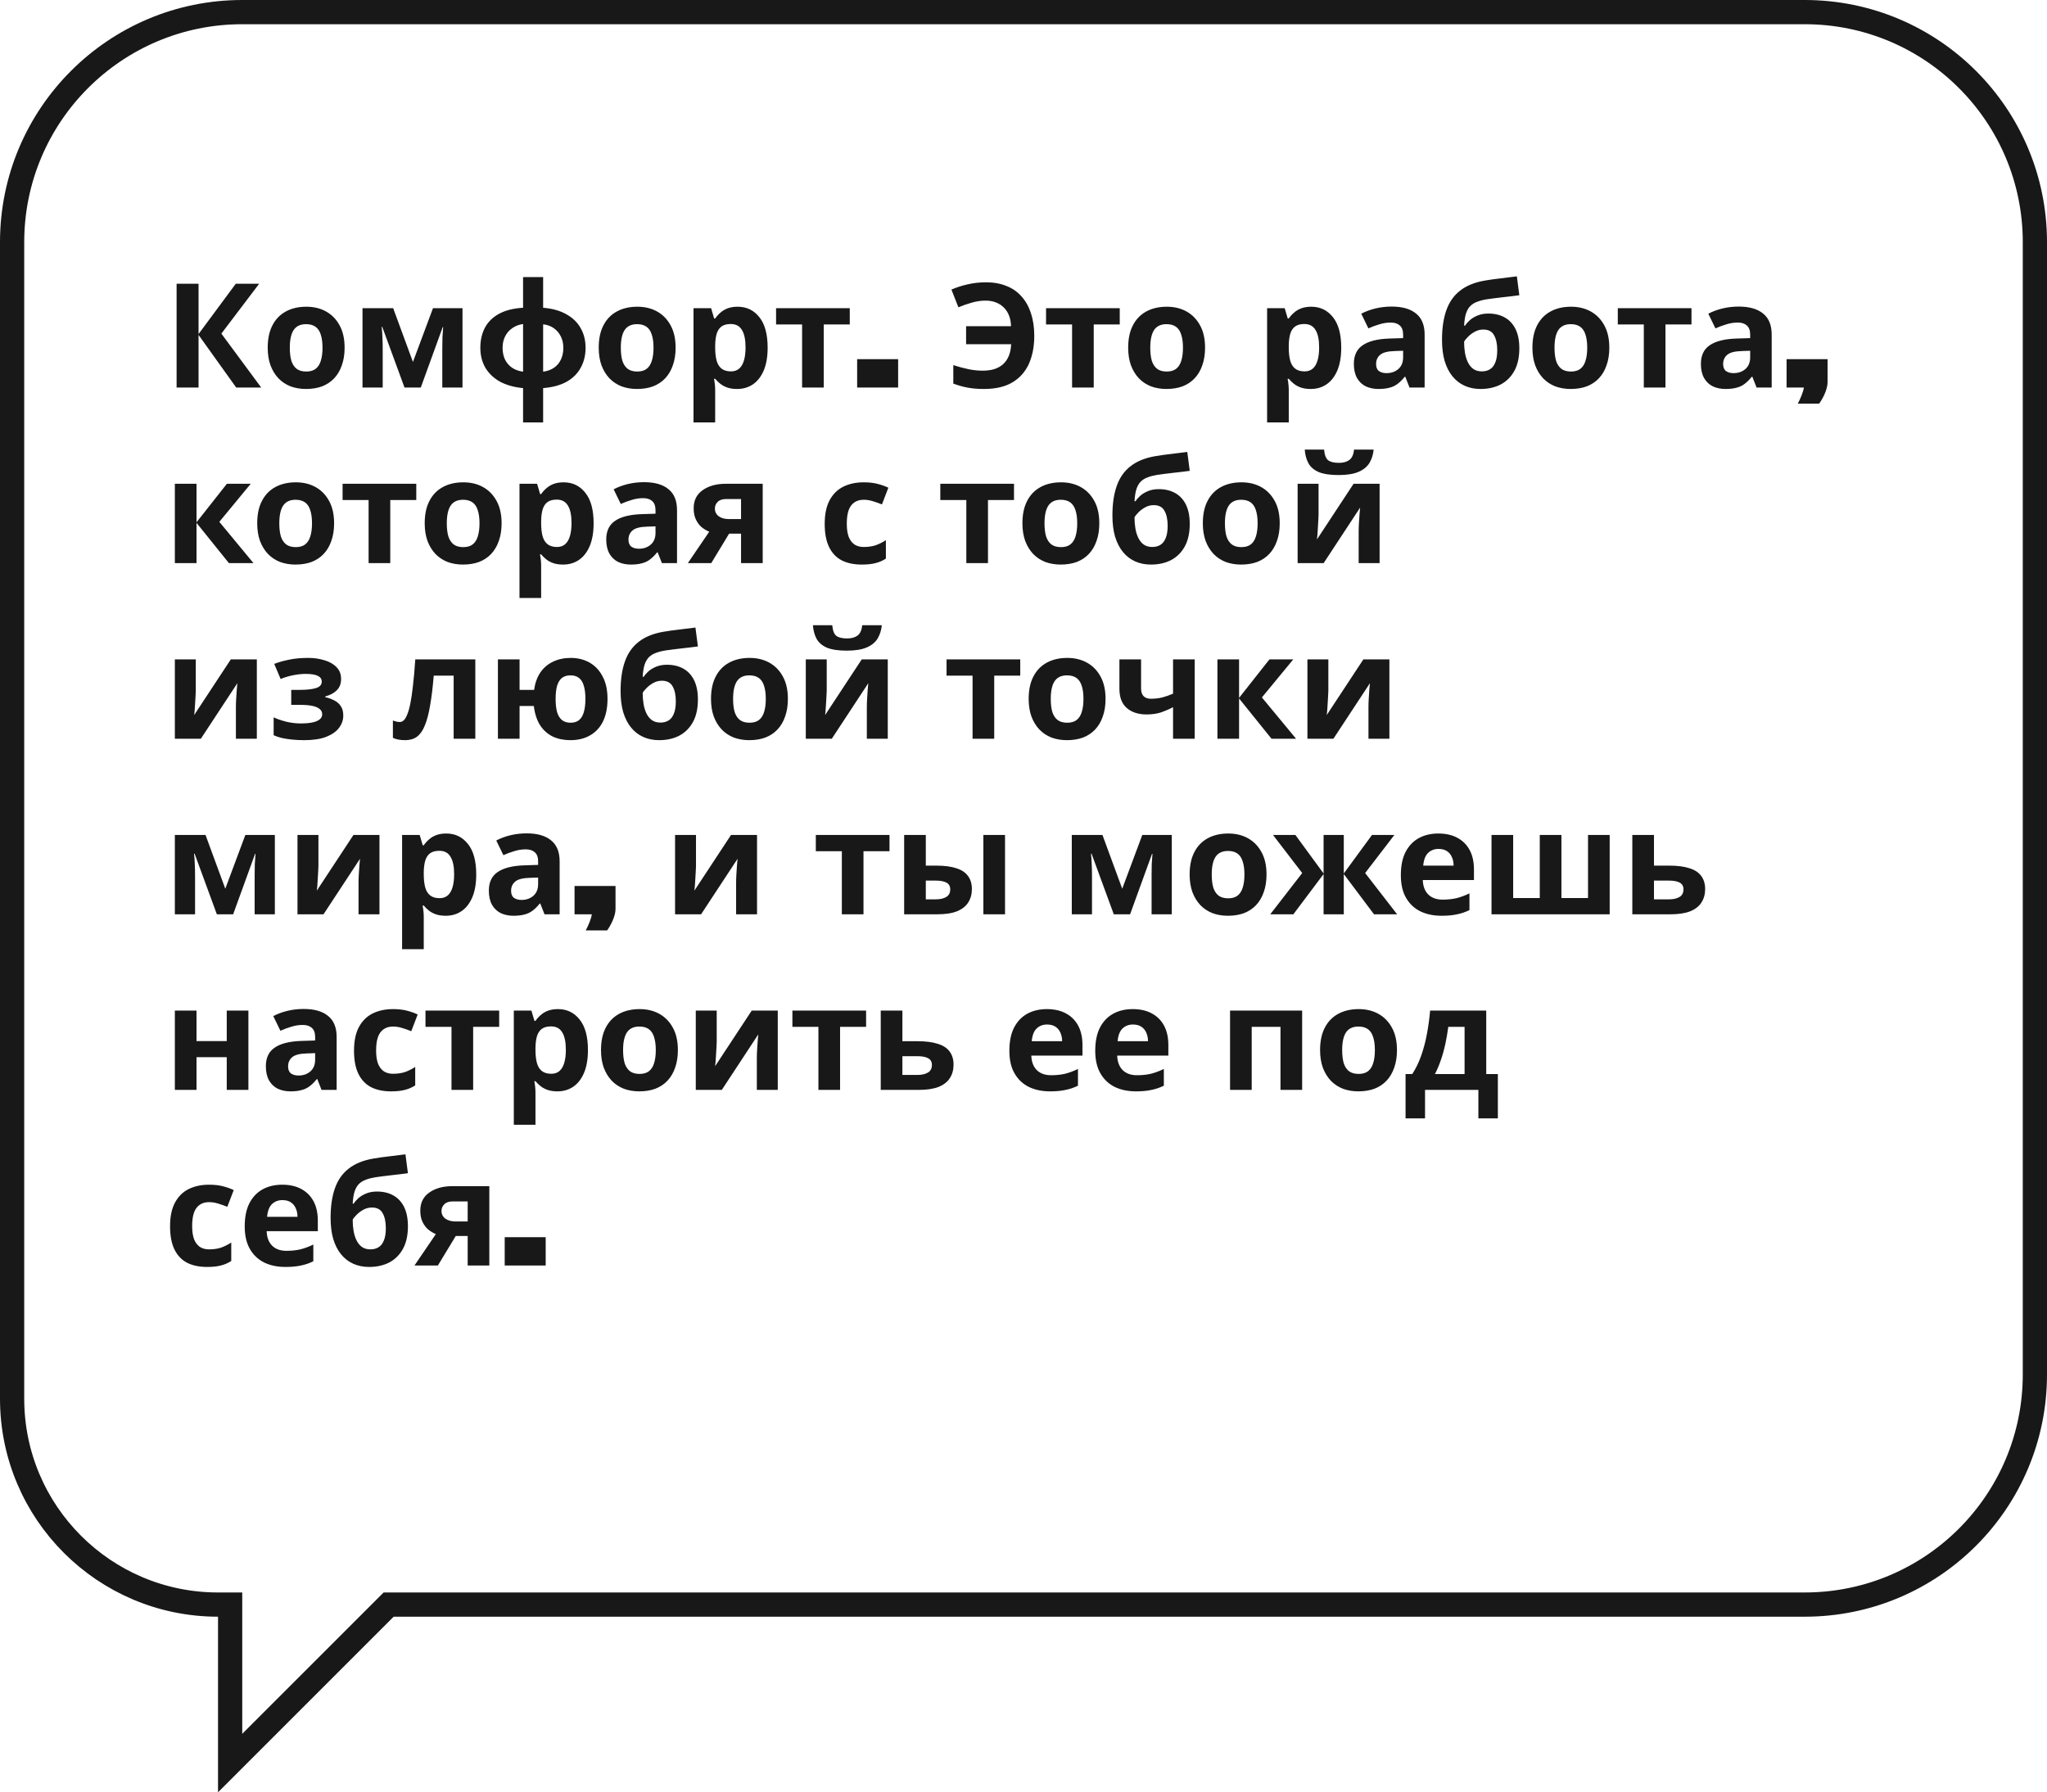
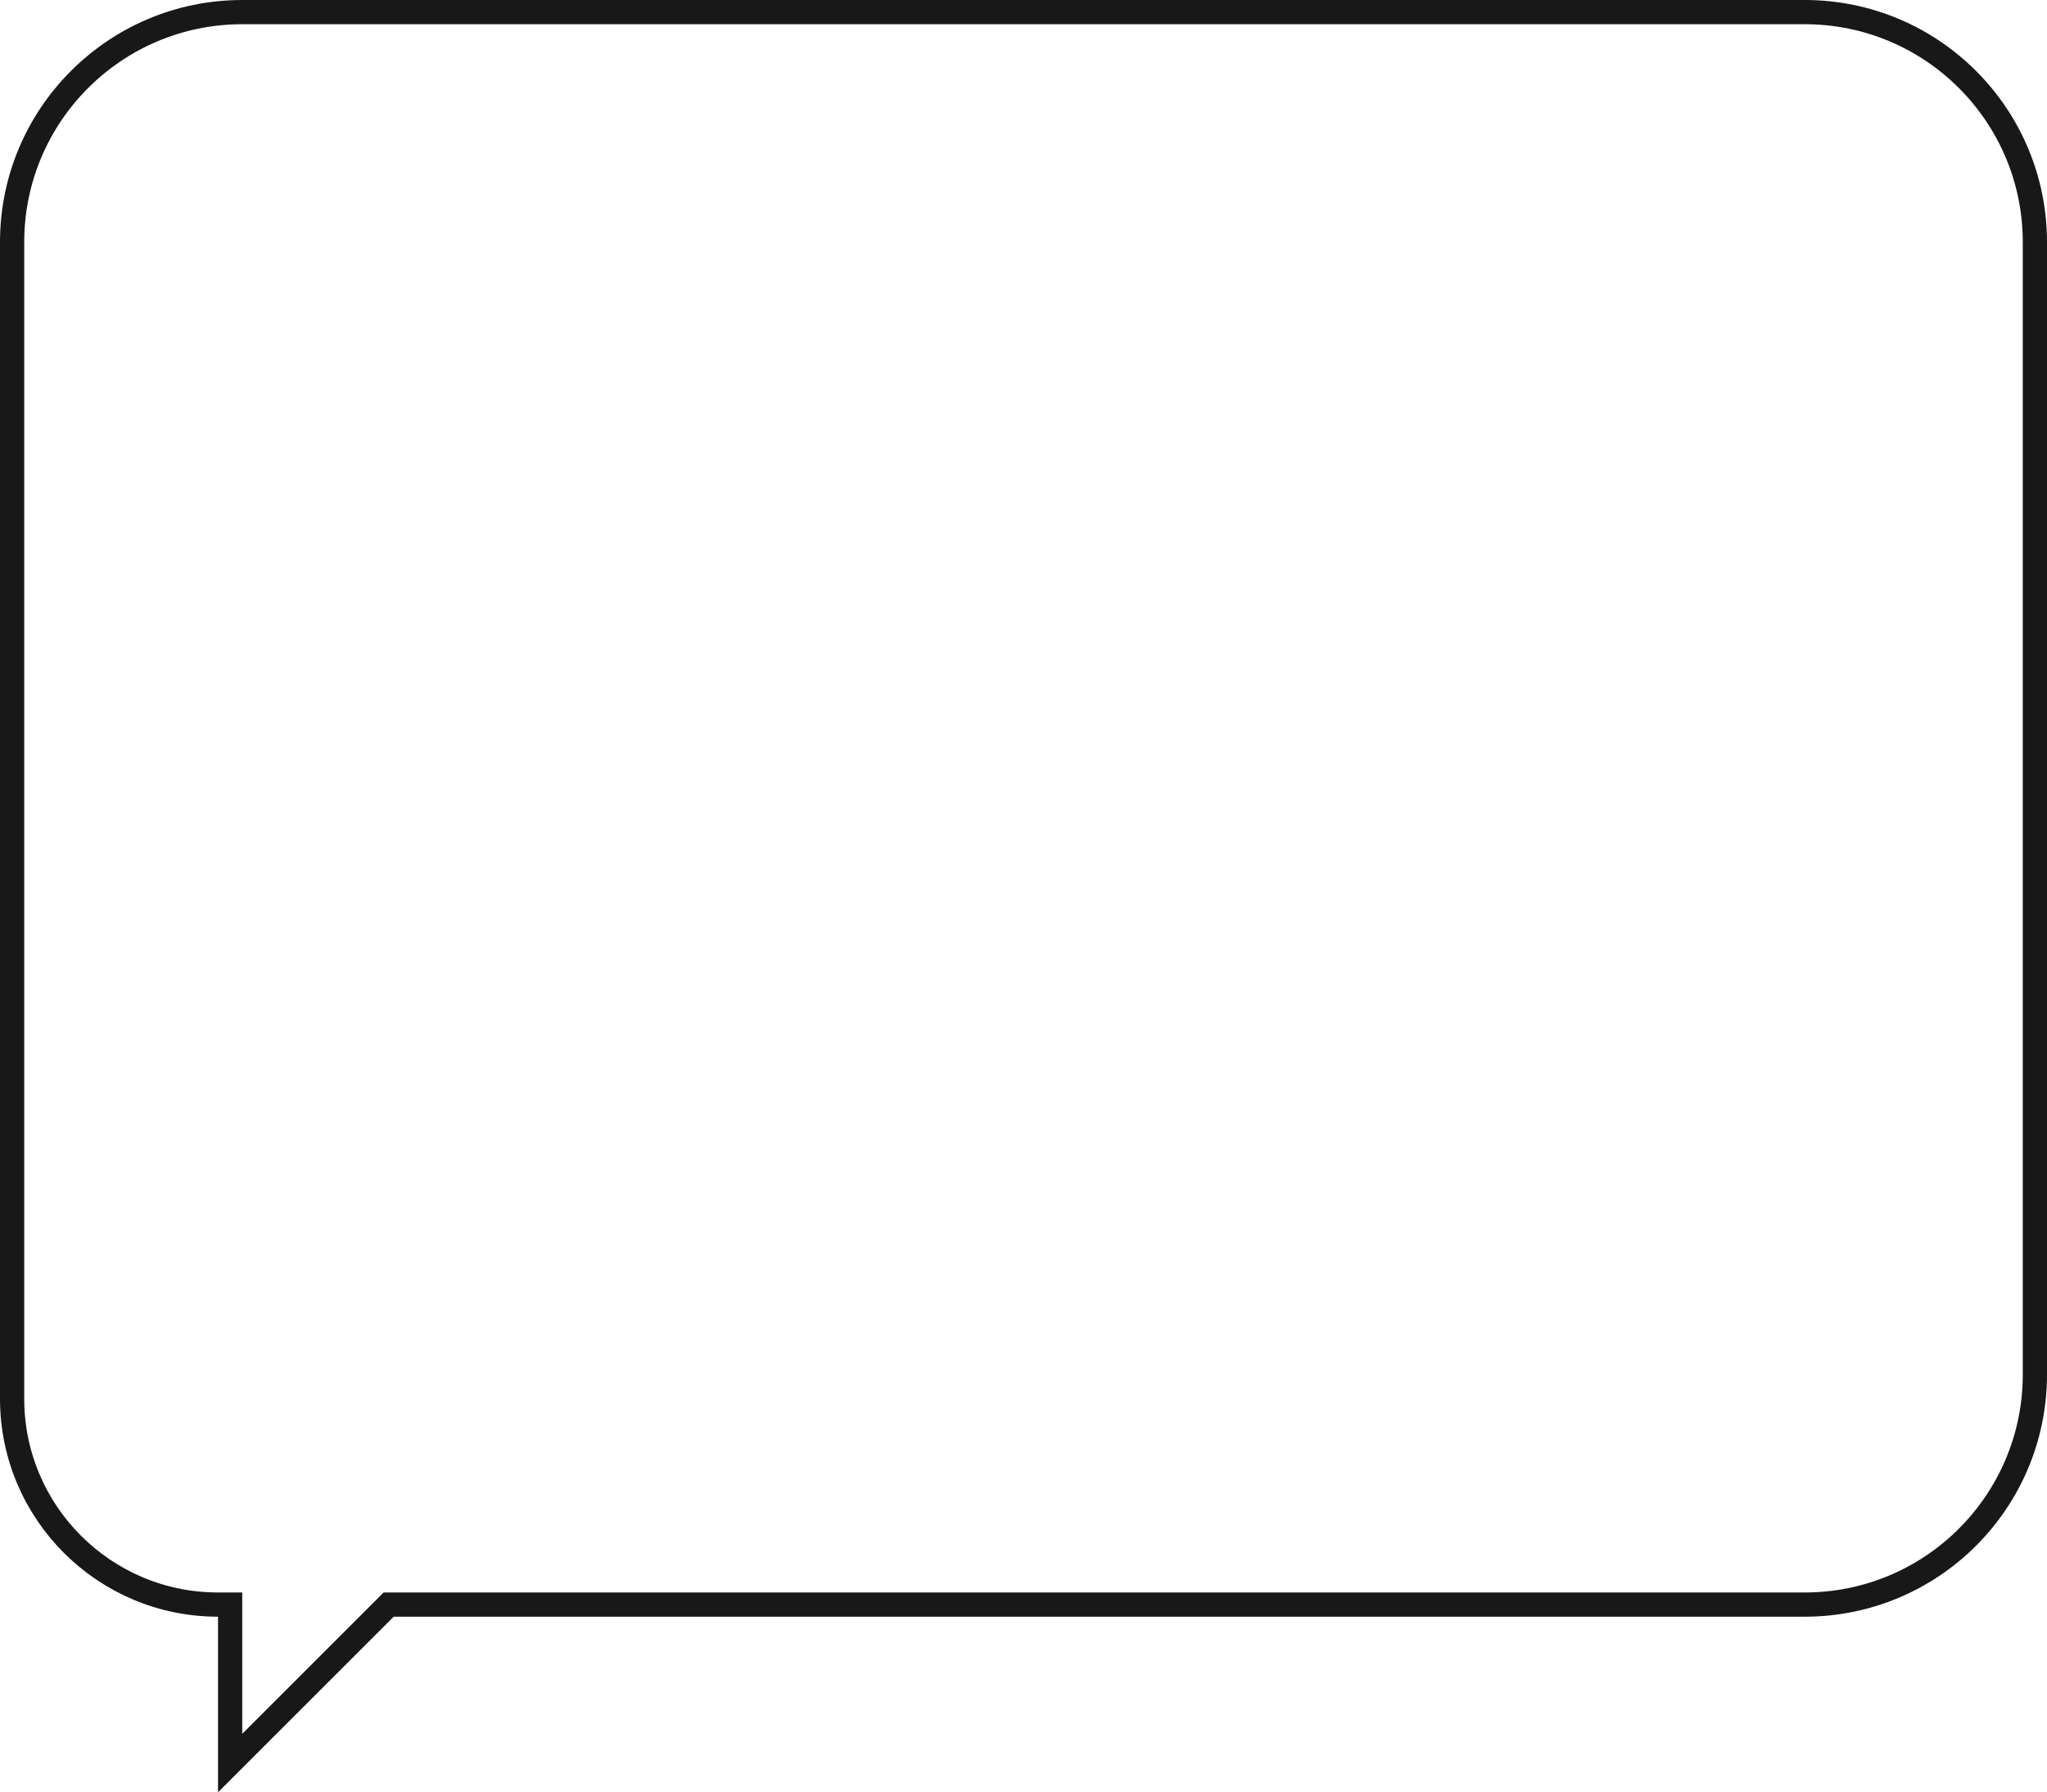
<svg xmlns="http://www.w3.org/2000/svg" width="338" height="296" viewBox="0 0 338 296" fill="none">
-   <path d="M38 267V265H36C17.222 265 2 249.778 2 231V40C2 19.013 19.013 2 40 2H298C318.987 2 336 19.013 336 40V227C336 247.987 318.987 265 298 265H65H64.172L63.586 265.586L38 291.172V267Z" stroke="#181818" stroke-width="4" />
-   <path d="M43.128 64H39L32.784 55.312V64H29.16V46.864H32.784V55.168L38.928 46.864H42.792L36.552 55.096L43.128 64ZM56.901 57.424C56.901 58.512 56.749 59.48 56.445 60.328C56.157 61.176 55.733 61.896 55.173 62.488C54.629 63.064 53.965 63.504 53.181 63.808C52.397 64.096 51.509 64.24 50.517 64.24C49.605 64.24 48.757 64.096 47.973 63.808C47.205 63.504 46.541 63.064 45.981 62.488C45.421 61.896 44.981 61.176 44.661 60.328C44.357 59.48 44.205 58.512 44.205 57.424C44.205 55.968 44.461 54.744 44.973 53.752C45.485 52.744 46.221 51.976 47.181 51.448C48.141 50.92 49.277 50.656 50.589 50.656C51.821 50.656 52.909 50.92 53.853 51.448C54.797 51.976 55.541 52.744 56.085 53.752C56.629 54.744 56.901 55.968 56.901 57.424ZM47.853 57.424C47.853 58.288 47.941 59.016 48.117 59.608C48.309 60.184 48.605 60.624 49.005 60.928C49.405 61.216 49.925 61.36 50.565 61.36C51.205 61.36 51.717 61.216 52.101 60.928C52.501 60.624 52.789 60.184 52.965 59.608C53.157 59.016 53.253 58.288 53.253 57.424C53.253 56.56 53.157 55.84 52.965 55.264C52.789 54.688 52.501 54.256 52.101 53.968C51.701 53.68 51.181 53.536 50.541 53.536C49.597 53.536 48.909 53.864 48.477 54.52C48.061 55.16 47.853 56.128 47.853 57.424ZM76.368 50.896V64H73.032V57.568C73.032 56.928 73.04 56.304 73.056 55.696C73.088 55.088 73.128 54.528 73.176 54.016H73.104L69.48 64H66.792L63.12 53.992H63.024C63.088 54.52 63.128 55.088 63.144 55.696C63.176 56.288 63.192 56.944 63.192 57.664V64H59.856V50.896H64.92L68.184 59.776L71.496 50.896H76.368ZM89.682 50.824C91.202 50.952 92.482 51.312 93.522 51.904C94.562 52.48 95.346 53.24 95.874 54.184C96.418 55.128 96.69 56.216 96.69 57.448C96.69 58.664 96.426 59.752 95.898 60.712C95.386 61.672 94.61 62.448 93.57 63.04C92.546 63.616 91.25 63.968 89.682 64.096V69.76H86.37V64.096C84.866 63.952 83.586 63.592 82.53 63.016C81.49 62.424 80.69 61.656 80.13 60.712C79.586 59.752 79.314 58.664 79.314 57.448C79.314 56.2 79.562 55.096 80.058 54.136C80.57 53.176 81.346 52.408 82.386 51.832C83.442 51.256 84.77 50.92 86.37 50.824V45.76H89.682V50.824ZM86.37 53.512C85.682 53.608 85.082 53.84 84.57 54.208C84.058 54.56 83.666 55.016 83.394 55.576C83.122 56.12 82.986 56.744 82.986 57.448C82.986 58.152 83.114 58.784 83.37 59.344C83.642 59.904 84.026 60.36 84.522 60.712C85.034 61.064 85.65 61.288 86.37 61.384V53.512ZM89.682 61.384C90.402 61.288 91.01 61.064 91.506 60.712C92.002 60.36 92.378 59.904 92.634 59.344C92.89 58.784 93.018 58.152 93.018 57.448C93.018 56.744 92.882 56.12 92.61 55.576C92.338 55.016 91.954 54.56 91.458 54.208C90.962 53.856 90.37 53.64 89.682 53.56V61.384ZM111.557 57.424C111.557 58.512 111.405 59.48 111.101 60.328C110.813 61.176 110.389 61.896 109.829 62.488C109.285 63.064 108.621 63.504 107.837 63.808C107.053 64.096 106.165 64.24 105.173 64.24C104.261 64.24 103.413 64.096 102.629 63.808C101.861 63.504 101.197 63.064 100.637 62.488C100.077 61.896 99.637 61.176 99.317 60.328C99.013 59.48 98.861 58.512 98.861 57.424C98.861 55.968 99.117 54.744 99.629 53.752C100.141 52.744 100.877 51.976 101.837 51.448C102.797 50.92 103.933 50.656 105.245 50.656C106.477 50.656 107.565 50.92 108.509 51.448C109.453 51.976 110.197 52.744 110.741 53.752C111.285 54.744 111.557 55.968 111.557 57.424ZM102.509 57.424C102.509 58.288 102.597 59.016 102.773 59.608C102.965 60.184 103.261 60.624 103.661 60.928C104.061 61.216 104.581 61.36 105.221 61.36C105.861 61.36 106.373 61.216 106.757 60.928C107.157 60.624 107.445 60.184 107.621 59.608C107.813 59.016 107.909 58.288 107.909 57.424C107.909 56.56 107.813 55.84 107.621 55.264C107.445 54.688 107.157 54.256 106.757 53.968C106.357 53.68 105.837 53.536 105.197 53.536C104.253 53.536 103.565 53.864 103.133 54.52C102.717 55.16 102.509 56.128 102.509 57.424ZM121.809 50.656C123.281 50.656 124.473 51.232 125.385 52.384C126.297 53.52 126.753 55.2 126.753 57.424C126.753 58.912 126.537 60.168 126.105 61.192C125.673 62.2 125.081 62.96 124.329 63.472C123.577 63.984 122.705 64.24 121.713 64.24C121.089 64.24 120.545 64.16 120.081 64C119.633 63.84 119.249 63.632 118.929 63.376C118.609 63.12 118.329 62.848 118.089 62.56H117.897C117.961 62.864 118.009 63.184 118.041 63.52C118.073 63.84 118.089 64.16 118.089 64.48V69.76H114.513V50.896H117.417L117.921 52.6H118.089C118.329 52.248 118.617 51.928 118.953 51.64C119.289 51.336 119.689 51.096 120.153 50.92C120.633 50.744 121.185 50.656 121.809 50.656ZM120.657 53.512C120.033 53.512 119.537 53.64 119.169 53.896C118.801 54.152 118.529 54.544 118.353 55.072C118.193 55.584 118.105 56.232 118.089 57.016V57.4C118.089 58.248 118.169 58.968 118.329 59.56C118.489 60.136 118.761 60.576 119.145 60.88C119.529 61.184 120.049 61.336 120.705 61.336C121.249 61.336 121.697 61.184 122.049 60.88C122.401 60.576 122.665 60.128 122.841 59.536C123.017 58.944 123.105 58.224 123.105 57.376C123.105 56.096 122.905 55.136 122.505 54.496C122.121 53.84 121.505 53.512 120.657 53.512ZM140.314 53.584H136.018V64H132.442V53.584H128.146V50.896H140.314V53.584ZM148.299 59.32V64H141.531V59.32H148.299ZM162.738 49.648C161.97 49.648 161.21 49.76 160.458 49.984C159.706 50.192 158.97 50.448 158.25 50.752L157.098 47.824C157.946 47.456 158.842 47.168 159.786 46.96C160.73 46.736 161.738 46.624 162.81 46.624C164.074 46.624 165.194 46.824 166.17 47.224C167.162 47.608 167.994 48.184 168.666 48.952C169.354 49.704 169.874 50.632 170.226 51.736C170.594 52.824 170.778 54.064 170.778 55.456C170.778 57.216 170.482 58.76 169.89 60.088C169.298 61.4 168.386 62.424 167.154 63.16C165.938 63.88 164.378 64.24 162.474 64.24C161.498 64.24 160.61 64.168 159.81 64.024C159.026 63.88 158.226 63.656 157.41 63.352V60.304C158.322 60.592 159.162 60.816 159.93 60.976C160.714 61.136 161.49 61.216 162.258 61.216C162.994 61.216 163.642 61.128 164.202 60.952C164.778 60.76 165.258 60.488 165.642 60.136C166.042 59.768 166.354 59.312 166.578 58.768C166.802 58.208 166.93 57.568 166.962 56.848H159.522V53.872H166.938C166.922 53.2 166.81 52.608 166.602 52.096C166.394 51.568 166.106 51.128 165.738 50.776C165.37 50.408 164.93 50.128 164.418 49.936C163.922 49.744 163.362 49.648 162.738 49.648ZM184.892 53.584H180.596V64H177.02V53.584H172.724V50.896H184.892V53.584ZM198.979 57.424C198.979 58.512 198.827 59.48 198.523 60.328C198.235 61.176 197.811 61.896 197.251 62.488C196.707 63.064 196.043 63.504 195.259 63.808C194.475 64.096 193.587 64.24 192.595 64.24C191.683 64.24 190.835 64.096 190.051 63.808C189.283 63.504 188.619 63.064 188.059 62.488C187.499 61.896 187.059 61.176 186.739 60.328C186.435 59.48 186.283 58.512 186.283 57.424C186.283 55.968 186.539 54.744 187.051 53.752C187.563 52.744 188.299 51.976 189.259 51.448C190.219 50.92 191.355 50.656 192.667 50.656C193.899 50.656 194.987 50.92 195.931 51.448C196.875 51.976 197.619 52.744 198.163 53.752C198.707 54.744 198.979 55.968 198.979 57.424ZM189.931 57.424C189.931 58.288 190.019 59.016 190.195 59.608C190.387 60.184 190.683 60.624 191.083 60.928C191.483 61.216 192.003 61.36 192.643 61.36C193.283 61.36 193.795 61.216 194.179 60.928C194.579 60.624 194.867 60.184 195.043 59.608C195.235 59.016 195.331 58.288 195.331 57.424C195.331 56.56 195.235 55.84 195.043 55.264C194.867 54.688 194.579 54.256 194.179 53.968C193.779 53.68 193.259 53.536 192.619 53.536C191.675 53.536 190.987 53.864 190.555 54.52C190.139 55.16 189.931 56.128 189.931 57.424ZM216.52 50.656C217.992 50.656 219.184 51.232 220.096 52.384C221.008 53.52 221.464 55.2 221.464 57.424C221.464 58.912 221.248 60.168 220.816 61.192C220.384 62.2 219.792 62.96 219.04 63.472C218.288 63.984 217.416 64.24 216.424 64.24C215.8 64.24 215.256 64.16 214.792 64C214.344 63.84 213.96 63.632 213.64 63.376C213.32 63.12 213.04 62.848 212.8 62.56H212.608C212.672 62.864 212.72 63.184 212.752 63.52C212.784 63.84 212.8 64.16 212.8 64.48V69.76H209.224V50.896H212.128L212.632 52.6H212.8C213.04 52.248 213.328 51.928 213.664 51.64C214 51.336 214.4 51.096 214.864 50.92C215.344 50.744 215.896 50.656 216.52 50.656ZM215.368 53.512C214.744 53.512 214.248 53.64 213.88 53.896C213.512 54.152 213.24 54.544 213.064 55.072C212.904 55.584 212.816 56.232 212.8 57.016V57.4C212.8 58.248 212.88 58.968 213.04 59.56C213.2 60.136 213.472 60.576 213.856 60.88C214.24 61.184 214.76 61.336 215.416 61.336C215.96 61.336 216.408 61.184 216.76 60.88C217.112 60.576 217.376 60.128 217.552 59.536C217.728 58.944 217.816 58.224 217.816 57.376C217.816 56.096 217.616 55.136 217.216 54.496C216.832 53.84 216.216 53.512 215.368 53.512ZM229.787 50.632C231.547 50.632 232.891 51.016 233.819 51.784C234.763 52.536 235.235 53.696 235.235 55.264V64H232.739L232.043 62.224H231.947C231.579 62.688 231.195 63.072 230.795 63.376C230.411 63.68 229.963 63.896 229.451 64.024C228.955 64.168 228.339 64.24 227.603 64.24C226.835 64.24 226.139 64.096 225.515 63.808C224.907 63.504 224.427 63.048 224.075 62.44C223.723 61.816 223.547 61.032 223.547 60.088C223.547 58.696 224.035 57.672 225.011 57.016C225.987 56.344 227.451 55.976 229.403 55.912L231.683 55.84V55.264C231.683 54.576 231.499 54.072 231.131 53.752C230.779 53.432 230.283 53.272 229.643 53.272C229.003 53.272 228.379 53.368 227.771 53.56C227.163 53.736 226.555 53.96 225.947 54.232L224.771 51.808C225.475 51.44 226.251 51.152 227.099 50.944C227.963 50.736 228.859 50.632 229.787 50.632ZM230.291 57.976C229.139 58.008 228.339 58.216 227.891 58.6C227.443 58.984 227.219 59.488 227.219 60.112C227.219 60.656 227.379 61.048 227.699 61.288C228.019 61.512 228.435 61.624 228.947 61.624C229.715 61.624 230.363 61.4 230.891 60.952C231.419 60.488 231.683 59.84 231.683 59.008V57.928L230.291 57.976ZM238.103 56.152C238.103 54.216 238.343 52.576 238.823 51.232C239.303 49.872 240.063 48.792 241.103 47.992C242.143 47.176 243.503 46.624 245.183 46.336C246.031 46.192 246.887 46.072 247.751 45.976C248.631 45.864 249.535 45.752 250.463 45.64L250.871 48.76C250.471 48.808 250.031 48.864 249.551 48.928C249.071 48.976 248.583 49.032 248.087 49.096C247.607 49.144 247.143 49.2 246.695 49.264C246.247 49.328 245.839 49.384 245.471 49.432C244.879 49.528 244.359 49.664 243.911 49.84C243.463 50 243.087 50.232 242.783 50.536C242.479 50.84 242.239 51.256 242.063 51.784C241.903 52.296 241.799 52.96 241.751 53.776H241.919C242.111 53.472 242.375 53.168 242.711 52.864C243.063 52.56 243.495 52.304 244.007 52.096C244.519 51.888 245.103 51.784 245.759 51.784C246.799 51.784 247.703 52 248.471 52.432C249.239 52.864 249.831 53.504 250.247 54.352C250.663 55.2 250.871 56.256 250.871 57.52C250.871 59.008 250.599 60.248 250.055 61.24C249.511 62.232 248.759 62.984 247.799 63.496C246.839 63.992 245.727 64.24 244.463 64.24C243.503 64.24 242.631 64.064 241.847 63.712C241.063 63.36 240.391 62.84 239.831 62.152C239.271 61.464 238.839 60.616 238.535 59.608C238.247 58.6 238.103 57.448 238.103 56.152ZM244.679 61.336C245.191 61.336 245.631 61.224 245.999 61C246.383 60.776 246.679 60.408 246.887 59.896C247.111 59.384 247.223 58.696 247.223 57.832C247.223 56.792 247.047 55.968 246.695 55.36C246.359 54.736 245.767 54.424 244.919 54.424C244.407 54.424 243.927 54.552 243.479 54.808C243.047 55.048 242.679 55.328 242.375 55.648C242.071 55.952 241.863 56.216 241.751 56.44C241.751 57.064 241.799 57.672 241.895 58.264C241.991 58.84 242.151 59.36 242.375 59.824C242.599 60.288 242.895 60.656 243.263 60.928C243.647 61.2 244.119 61.336 244.679 61.336ZM265.729 57.424C265.729 58.512 265.577 59.48 265.273 60.328C264.985 61.176 264.561 61.896 264.001 62.488C263.457 63.064 262.793 63.504 262.009 63.808C261.225 64.096 260.337 64.24 259.345 64.24C258.433 64.24 257.585 64.096 256.801 63.808C256.033 63.504 255.369 63.064 254.809 62.488C254.249 61.896 253.809 61.176 253.489 60.328C253.185 59.48 253.033 58.512 253.033 57.424C253.033 55.968 253.289 54.744 253.801 53.752C254.313 52.744 255.049 51.976 256.009 51.448C256.969 50.92 258.105 50.656 259.417 50.656C260.649 50.656 261.737 50.92 262.681 51.448C263.625 51.976 264.369 52.744 264.913 53.752C265.457 54.744 265.729 55.968 265.729 57.424ZM256.681 57.424C256.681 58.288 256.769 59.016 256.945 59.608C257.137 60.184 257.433 60.624 257.833 60.928C258.233 61.216 258.753 61.36 259.393 61.36C260.033 61.36 260.545 61.216 260.929 60.928C261.329 60.624 261.617 60.184 261.793 59.608C261.985 59.016 262.081 58.288 262.081 57.424C262.081 56.56 261.985 55.84 261.793 55.264C261.617 54.688 261.329 54.256 260.929 53.968C260.529 53.68 260.009 53.536 259.369 53.536C258.425 53.536 257.737 53.864 257.305 54.52C256.889 55.16 256.681 56.128 256.681 57.424ZM279.298 53.584H275.002V64H271.426V53.584H267.13V50.896H279.298V53.584ZM287.092 50.632C288.852 50.632 290.196 51.016 291.124 51.784C292.068 52.536 292.54 53.696 292.54 55.264V64H290.044L289.348 62.224H289.252C288.884 62.688 288.5 63.072 288.1 63.376C287.716 63.68 287.268 63.896 286.756 64.024C286.26 64.168 285.644 64.24 284.908 64.24C284.14 64.24 283.444 64.096 282.82 63.808C282.212 63.504 281.732 63.048 281.38 62.44C281.028 61.816 280.852 61.032 280.852 60.088C280.852 58.696 281.34 57.672 282.316 57.016C283.292 56.344 284.756 55.976 286.708 55.912L288.988 55.84V55.264C288.988 54.576 288.804 54.072 288.436 53.752C288.084 53.432 287.588 53.272 286.948 53.272C286.308 53.272 285.684 53.368 285.076 53.56C284.468 53.736 283.86 53.96 283.252 54.232L282.076 51.808C282.78 51.44 283.556 51.152 284.404 50.944C285.268 50.736 286.164 50.632 287.092 50.632ZM287.596 57.976C286.444 58.008 285.644 58.216 285.196 58.6C284.748 58.984 284.524 59.488 284.524 60.112C284.524 60.656 284.684 61.048 285.004 61.288C285.324 61.512 285.74 61.624 286.252 61.624C287.02 61.624 287.668 61.4 288.196 60.952C288.724 60.488 288.988 59.84 288.988 59.008V57.928L287.596 57.976ZM300.376 66.664H296.848C297.28 65.848 297.736 64.792 297.856 64H295V59.32H301.768V63.136C301.768 64.312 300.976 65.848 300.376 66.664ZM37.464 79.896H41.4L36.216 86.184L41.856 93H37.8L32.448 86.352V93H28.872V79.896H32.448V86.256L37.464 79.896ZM55.167 86.424C55.167 87.512 55.015 88.48 54.711 89.328C54.423 90.176 53.999 90.896 53.439 91.488C52.895 92.064 52.231 92.504 51.447 92.808C50.663 93.096 49.775 93.24 48.783 93.24C47.871 93.24 47.023 93.096 46.239 92.808C45.471 92.504 44.807 92.064 44.247 91.488C43.687 90.896 43.247 90.176 42.927 89.328C42.623 88.48 42.471 87.512 42.471 86.424C42.471 84.968 42.727 83.744 43.239 82.752C43.751 81.744 44.487 80.976 45.447 80.448C46.407 79.92 47.543 79.656 48.855 79.656C50.087 79.656 51.175 79.92 52.119 80.448C53.063 80.976 53.807 81.744 54.351 82.752C54.895 83.744 55.167 84.968 55.167 86.424ZM46.119 86.424C46.119 87.288 46.207 88.016 46.383 88.608C46.575 89.184 46.871 89.624 47.271 89.928C47.671 90.216 48.191 90.36 48.831 90.36C49.471 90.36 49.983 90.216 50.367 89.928C50.767 89.624 51.055 89.184 51.231 88.608C51.423 88.016 51.519 87.288 51.519 86.424C51.519 85.56 51.423 84.84 51.231 84.264C51.055 83.688 50.767 83.256 50.367 82.968C49.967 82.68 49.447 82.536 48.807 82.536C47.863 82.536 47.175 82.864 46.743 83.52C46.327 84.16 46.119 85.128 46.119 86.424ZM68.736 82.584H64.44V93H60.864V82.584H56.568V79.896H68.736V82.584ZM82.823 86.424C82.823 87.512 82.671 88.48 82.367 89.328C82.079 90.176 81.655 90.896 81.095 91.488C80.551 92.064 79.887 92.504 79.103 92.808C78.319 93.096 77.431 93.24 76.439 93.24C75.527 93.24 74.679 93.096 73.895 92.808C73.127 92.504 72.463 92.064 71.903 91.488C71.343 90.896 70.903 90.176 70.583 89.328C70.279 88.48 70.127 87.512 70.127 86.424C70.127 84.968 70.383 83.744 70.895 82.752C71.407 81.744 72.143 80.976 73.103 80.448C74.063 79.92 75.199 79.656 76.511 79.656C77.743 79.656 78.831 79.92 79.775 80.448C80.719 80.976 81.463 81.744 82.007 82.752C82.551 83.744 82.823 84.968 82.823 86.424ZM73.775 86.424C73.775 87.288 73.863 88.016 74.039 88.608C74.231 89.184 74.527 89.624 74.927 89.928C75.327 90.216 75.847 90.36 76.487 90.36C77.127 90.36 77.639 90.216 78.023 89.928C78.423 89.624 78.711 89.184 78.887 88.608C79.079 88.016 79.175 87.288 79.175 86.424C79.175 85.56 79.079 84.84 78.887 84.264C78.711 83.688 78.423 83.256 78.023 82.968C77.623 82.68 77.103 82.536 76.463 82.536C75.519 82.536 74.831 82.864 74.399 83.52C73.983 84.16 73.775 85.128 73.775 86.424ZM93.074 79.656C94.546 79.656 95.738 80.232 96.65 81.384C97.562 82.52 98.018 84.2 98.018 86.424C98.018 87.912 97.802 89.168 97.37 90.192C96.938 91.2 96.346 91.96 95.594 92.472C94.842 92.984 93.97 93.24 92.978 93.24C92.354 93.24 91.81 93.16 91.346 93C90.898 92.84 90.514 92.632 90.194 92.376C89.874 92.12 89.594 91.848 89.354 91.56H89.162C89.226 91.864 89.274 92.184 89.306 92.52C89.338 92.84 89.354 93.16 89.354 93.48V98.76H85.778V79.896H88.682L89.186 81.6H89.354C89.594 81.248 89.882 80.928 90.218 80.64C90.554 80.336 90.954 80.096 91.418 79.92C91.898 79.744 92.45 79.656 93.074 79.656ZM91.922 82.512C91.298 82.512 90.802 82.64 90.434 82.896C90.066 83.152 89.794 83.544 89.618 84.072C89.458 84.584 89.37 85.232 89.354 86.016V86.4C89.354 87.248 89.434 87.968 89.594 88.56C89.754 89.136 90.026 89.576 90.41 89.88C90.794 90.184 91.314 90.336 91.97 90.336C92.514 90.336 92.962 90.184 93.314 89.88C93.666 89.576 93.93 89.128 94.106 88.536C94.282 87.944 94.37 87.224 94.37 86.376C94.37 85.096 94.17 84.136 93.77 83.496C93.386 82.84 92.77 82.512 91.922 82.512ZM106.342 79.632C108.102 79.632 109.446 80.016 110.374 80.784C111.318 81.536 111.79 82.696 111.79 84.264V93H109.294L108.598 91.224H108.502C108.134 91.688 107.75 92.072 107.35 92.376C106.966 92.68 106.518 92.896 106.006 93.024C105.51 93.168 104.894 93.24 104.158 93.24C103.39 93.24 102.694 93.096 102.07 92.808C101.462 92.504 100.982 92.048 100.63 91.44C100.278 90.816 100.102 90.032 100.102 89.088C100.102 87.696 100.59 86.672 101.566 86.016C102.542 85.344 104.006 84.976 105.958 84.912L108.238 84.84V84.264C108.238 83.576 108.054 83.072 107.686 82.752C107.334 82.432 106.838 82.272 106.198 82.272C105.558 82.272 104.934 82.368 104.326 82.56C103.718 82.736 103.11 82.96 102.502 83.232L101.326 80.808C102.03 80.44 102.806 80.152 103.654 79.944C104.518 79.736 105.414 79.632 106.342 79.632ZM106.846 86.976C105.694 87.008 104.894 87.216 104.446 87.6C103.998 87.984 103.774 88.488 103.774 89.112C103.774 89.656 103.934 90.048 104.254 90.288C104.574 90.512 104.99 90.624 105.502 90.624C106.27 90.624 106.918 90.4 107.446 89.952C107.974 89.488 108.238 88.84 108.238 88.008V86.928L106.846 86.976ZM117.442 93H113.578L117.106 87.816C116.658 87.624 116.234 87.368 115.834 87.048C115.45 86.712 115.138 86.288 114.898 85.776C114.658 85.264 114.538 84.656 114.538 83.952C114.538 82.64 115.034 81.64 116.026 80.952C117.018 80.248 118.29 79.896 119.842 79.896H125.938V93H122.362V88.128H120.394L117.442 93ZM118.042 83.976C118.042 84.52 118.258 84.952 118.69 85.272C119.122 85.576 119.682 85.728 120.37 85.728H122.362V82.416H119.914C119.274 82.416 118.802 82.576 118.498 82.896C118.194 83.2 118.042 83.56 118.042 83.976ZM142.294 93.24C140.998 93.24 139.894 93.008 138.982 92.544C138.07 92.064 137.374 91.328 136.894 90.336C136.414 89.344 136.174 88.072 136.174 86.52C136.174 84.92 136.446 83.616 136.99 82.608C137.534 81.6 138.286 80.856 139.246 80.376C140.222 79.896 141.342 79.656 142.606 79.656C143.502 79.656 144.278 79.744 144.934 79.92C145.606 80.096 146.19 80.304 146.686 80.544L145.63 83.304C145.07 83.08 144.542 82.896 144.046 82.752C143.566 82.608 143.086 82.536 142.606 82.536C141.982 82.536 141.462 82.688 141.046 82.992C140.63 83.28 140.318 83.72 140.11 84.312C139.918 84.888 139.822 85.616 139.822 86.496C139.822 87.36 139.926 88.08 140.134 88.656C140.358 89.216 140.678 89.64 141.094 89.928C141.51 90.2 142.014 90.336 142.606 90.336C143.358 90.336 144.022 90.24 144.598 90.048C145.174 89.84 145.734 89.56 146.278 89.208V92.256C145.734 92.608 145.158 92.856 144.55 93C143.958 93.16 143.206 93.24 142.294 93.24ZM167.431 82.584H163.135V93H159.559V82.584H155.263V79.896H167.431V82.584ZM181.518 86.424C181.518 87.512 181.366 88.48 181.062 89.328C180.774 90.176 180.35 90.896 179.79 91.488C179.246 92.064 178.582 92.504 177.798 92.808C177.014 93.096 176.126 93.24 175.134 93.24C174.222 93.24 173.374 93.096 172.59 92.808C171.822 92.504 171.158 92.064 170.598 91.488C170.038 90.896 169.598 90.176 169.278 89.328C168.974 88.48 168.822 87.512 168.822 86.424C168.822 84.968 169.078 83.744 169.59 82.752C170.102 81.744 170.838 80.976 171.798 80.448C172.758 79.92 173.894 79.656 175.206 79.656C176.438 79.656 177.526 79.92 178.47 80.448C179.414 80.976 180.158 81.744 180.702 82.752C181.246 83.744 181.518 84.968 181.518 86.424ZM172.47 86.424C172.47 87.288 172.558 88.016 172.734 88.608C172.926 89.184 173.222 89.624 173.622 89.928C174.022 90.216 174.542 90.36 175.182 90.36C175.822 90.36 176.334 90.216 176.718 89.928C177.118 89.624 177.406 89.184 177.582 88.608C177.774 88.016 177.87 87.288 177.87 86.424C177.87 85.56 177.774 84.84 177.582 84.264C177.406 83.688 177.118 83.256 176.718 82.968C176.318 82.68 175.798 82.536 175.158 82.536C174.214 82.536 173.526 82.864 173.094 83.52C172.678 84.16 172.47 85.128 172.47 86.424ZM183.682 85.152C183.682 83.216 183.922 81.576 184.402 80.232C184.882 78.872 185.642 77.792 186.682 76.992C187.722 76.176 189.082 75.624 190.762 75.336C191.61 75.192 192.466 75.072 193.33 74.976C194.21 74.864 195.114 74.752 196.042 74.64L196.45 77.76C196.05 77.808 195.61 77.864 195.13 77.928C194.65 77.976 194.162 78.032 193.666 78.096C193.186 78.144 192.722 78.2 192.274 78.264C191.826 78.328 191.418 78.384 191.05 78.432C190.458 78.528 189.938 78.664 189.49 78.84C189.042 79 188.666 79.232 188.362 79.536C188.058 79.84 187.818 80.256 187.642 80.784C187.482 81.296 187.378 81.96 187.33 82.776H187.498C187.69 82.472 187.954 82.168 188.29 81.864C188.642 81.56 189.074 81.304 189.586 81.096C190.098 80.888 190.682 80.784 191.338 80.784C192.378 80.784 193.282 81 194.05 81.432C194.818 81.864 195.41 82.504 195.826 83.352C196.242 84.2 196.45 85.256 196.45 86.52C196.45 88.008 196.178 89.248 195.634 90.24C195.09 91.232 194.338 91.984 193.378 92.496C192.418 92.992 191.306 93.24 190.042 93.24C189.082 93.24 188.21 93.064 187.426 92.712C186.642 92.36 185.97 91.84 185.41 91.152C184.85 90.464 184.418 89.616 184.114 88.608C183.826 87.6 183.682 86.448 183.682 85.152ZM190.258 90.336C190.77 90.336 191.21 90.224 191.578 90C191.962 89.776 192.258 89.408 192.466 88.896C192.69 88.384 192.802 87.696 192.802 86.832C192.802 85.792 192.626 84.968 192.274 84.36C191.938 83.736 191.346 83.424 190.498 83.424C189.986 83.424 189.506 83.552 189.058 83.808C188.626 84.048 188.258 84.328 187.954 84.648C187.65 84.952 187.442 85.216 187.33 85.44C187.33 86.064 187.378 86.672 187.474 87.264C187.57 87.84 187.73 88.36 187.954 88.824C188.178 89.288 188.474 89.656 188.842 89.928C189.226 90.2 189.698 90.336 190.258 90.336ZM211.307 86.424C211.307 87.512 211.155 88.48 210.851 89.328C210.563 90.176 210.139 90.896 209.579 91.488C209.035 92.064 208.371 92.504 207.587 92.808C206.803 93.096 205.915 93.24 204.923 93.24C204.011 93.24 203.163 93.096 202.379 92.808C201.611 92.504 200.947 92.064 200.387 91.488C199.827 90.896 199.387 90.176 199.067 89.328C198.763 88.48 198.611 87.512 198.611 86.424C198.611 84.968 198.867 83.744 199.379 82.752C199.891 81.744 200.627 80.976 201.587 80.448C202.547 79.92 203.683 79.656 204.995 79.656C206.227 79.656 207.315 79.92 208.259 80.448C209.203 80.976 209.947 81.744 210.491 82.752C211.035 83.744 211.307 84.968 211.307 86.424ZM202.259 86.424C202.259 87.288 202.347 88.016 202.523 88.608C202.715 89.184 203.011 89.624 203.411 89.928C203.811 90.216 204.331 90.36 204.971 90.36C205.611 90.36 206.123 90.216 206.507 89.928C206.907 89.624 207.195 89.184 207.371 88.608C207.563 88.016 207.659 87.288 207.659 86.424C207.659 85.56 207.563 84.84 207.371 84.264C207.195 83.688 206.907 83.256 206.507 82.968C206.107 82.68 205.587 82.536 204.947 82.536C204.003 82.536 203.315 82.864 202.883 83.52C202.467 84.16 202.259 85.128 202.259 86.424ZM226.815 74.256C226.735 75.088 226.503 75.824 226.119 76.464C225.735 77.088 225.135 77.576 224.319 77.928C223.503 78.28 222.407 78.456 221.031 78.456C219.623 78.456 218.519 78.288 217.719 77.952C216.935 77.6 216.375 77.112 216.039 76.488C215.703 75.864 215.503 75.12 215.439 74.256H218.631C218.711 75.136 218.935 75.72 219.303 76.008C219.671 76.296 220.271 76.44 221.103 76.44C221.791 76.44 222.351 76.288 222.783 75.984C223.231 75.664 223.495 75.088 223.575 74.256H226.815ZM217.719 85.08C217.719 85.352 217.703 85.688 217.671 86.088C217.655 86.488 217.631 86.896 217.599 87.312C217.583 87.728 217.559 88.096 217.527 88.416C217.495 88.736 217.471 88.96 217.455 89.088L223.503 79.896H227.799V93H224.343V87.768C224.343 87.336 224.359 86.864 224.391 86.352C224.423 85.824 224.455 85.336 224.487 84.888C224.535 84.424 224.567 84.072 224.583 83.832L218.559 93H214.263V79.896H217.719V85.08ZM32.328 114.08C32.328 114.352 32.312 114.688 32.28 115.088C32.264 115.488 32.24 115.896 32.208 116.312C32.192 116.728 32.168 117.096 32.136 117.416C32.104 117.736 32.08 117.96 32.064 118.088L38.112 108.896H42.408V122H38.952V116.768C38.952 116.336 38.968 115.864 39 115.352C39.032 114.824 39.064 114.336 39.096 113.888C39.144 113.424 39.176 113.072 39.192 112.832L33.168 122H28.872V108.896H32.328V114.08ZM50.921 108.656C51.865 108.656 52.745 108.784 53.561 109.04C54.393 109.28 55.057 109.656 55.553 110.168C56.065 110.68 56.321 111.336 56.321 112.136C56.321 112.92 56.081 113.544 55.601 114.008C55.137 114.472 54.505 114.808 53.705 115.016V115.136C54.265 115.264 54.769 115.448 55.217 115.688C55.665 115.912 56.017 116.224 56.273 116.624C56.545 117.008 56.681 117.528 56.681 118.184C56.681 118.904 56.449 119.576 55.985 120.2C55.537 120.808 54.833 121.304 53.873 121.688C52.929 122.056 51.713 122.24 50.225 122.24C49.521 122.24 48.857 122.208 48.233 122.144C47.609 122.08 47.041 121.992 46.529 121.88C46.017 121.752 45.569 121.6 45.185 121.424V118.472C45.729 118.728 46.393 118.96 47.177 119.168C47.977 119.376 48.825 119.48 49.721 119.48C50.377 119.48 50.961 119.432 51.473 119.336C52.001 119.24 52.417 119.08 52.721 118.856C53.041 118.632 53.201 118.336 53.201 117.968C53.201 117.616 53.065 117.328 52.793 117.104C52.521 116.864 52.113 116.688 51.569 116.576C51.025 116.464 50.329 116.408 49.481 116.408H48.089V113.936H49.409C50.593 113.936 51.505 113.84 52.145 113.648C52.801 113.456 53.129 113.096 53.129 112.568C53.129 112.152 52.921 111.84 52.505 111.632C52.089 111.408 51.409 111.296 50.465 111.296C49.841 111.296 49.161 111.368 48.425 111.512C47.689 111.656 46.993 111.864 46.337 112.136L45.281 109.64C46.033 109.352 46.857 109.12 47.753 108.944C48.649 108.752 49.705 108.656 50.921 108.656ZM78.483 122H74.907V111.584H71.619C71.459 113.504 71.259 115.144 71.019 116.504C70.795 117.848 70.507 118.944 70.155 119.792C69.819 120.64 69.387 121.264 68.859 121.664C68.331 122.048 67.683 122.24 66.915 122.24C66.499 122.24 66.123 122.208 65.787 122.144C65.451 122.08 65.147 121.984 64.875 121.856V119C65.051 119.064 65.235 119.12 65.427 119.168C65.619 119.216 65.819 119.24 66.027 119.24C66.251 119.24 66.459 119.152 66.651 118.976C66.859 118.8 67.051 118.488 67.227 118.04C67.419 117.592 67.595 116.976 67.755 116.192C67.915 115.408 68.059 114.424 68.187 113.24C68.331 112.04 68.459 110.592 68.571 108.896H78.483V122ZM100.312 115.424C100.312 116.88 100.064 118.12 99.568 119.144C99.072 120.152 98.36 120.92 97.432 121.448C96.52 121.976 95.432 122.24 94.168 122.24C93.096 122.24 92.128 122.04 91.264 121.64C90.416 121.224 89.72 120.6 89.176 119.768C88.648 118.936 88.304 117.88 88.144 116.6H85.792V122H82.216V108.896H85.792V113.936H88.192C88.352 112.8 88.696 111.84 89.224 111.056C89.768 110.272 90.464 109.68 91.312 109.28C92.176 108.864 93.152 108.656 94.24 108.656C95.424 108.656 96.472 108.92 97.384 109.448C98.296 109.976 99.008 110.744 99.52 111.752C100.048 112.744 100.312 113.968 100.312 115.424ZM91.744 115.424C91.744 116.288 91.824 117.016 91.984 117.608C92.16 118.184 92.432 118.624 92.8 118.928C93.168 119.216 93.64 119.36 94.216 119.36C94.792 119.36 95.256 119.216 95.608 118.928C95.976 118.624 96.24 118.184 96.4 117.608C96.576 117.016 96.664 116.288 96.664 115.424C96.664 114.56 96.576 113.84 96.4 113.264C96.24 112.688 95.976 112.256 95.608 111.968C95.256 111.68 94.784 111.536 94.192 111.536C93.616 111.536 93.144 111.68 92.776 111.968C92.424 112.256 92.16 112.688 91.984 113.264C91.824 113.84 91.744 114.56 91.744 115.424ZM102.471 114.152C102.471 112.216 102.711 110.576 103.191 109.232C103.671 107.872 104.431 106.792 105.471 105.992C106.511 105.176 107.871 104.624 109.551 104.336C110.399 104.192 111.255 104.072 112.119 103.976C112.999 103.864 113.903 103.752 114.831 103.64L115.239 106.76C114.839 106.808 114.399 106.864 113.919 106.928C113.439 106.976 112.951 107.032 112.455 107.096C111.975 107.144 111.511 107.2 111.063 107.264C110.615 107.328 110.207 107.384 109.839 107.432C109.247 107.528 108.727 107.664 108.279 107.84C107.831 108 107.455 108.232 107.151 108.536C106.847 108.84 106.607 109.256 106.431 109.784C106.271 110.296 106.167 110.96 106.119 111.776H106.287C106.479 111.472 106.743 111.168 107.079 110.864C107.431 110.56 107.863 110.304 108.375 110.096C108.887 109.888 109.471 109.784 110.127 109.784C111.167 109.784 112.071 110 112.839 110.432C113.607 110.864 114.199 111.504 114.615 112.352C115.031 113.2 115.239 114.256 115.239 115.52C115.239 117.008 114.967 118.248 114.423 119.24C113.879 120.232 113.127 120.984 112.167 121.496C111.207 121.992 110.095 122.24 108.831 122.24C107.871 122.24 106.999 122.064 106.215 121.712C105.431 121.36 104.759 120.84 104.199 120.152C103.639 119.464 103.207 118.616 102.903 117.608C102.615 116.6 102.471 115.448 102.471 114.152ZM109.047 119.336C109.559 119.336 109.999 119.224 110.367 119C110.751 118.776 111.047 118.408 111.255 117.896C111.479 117.384 111.591 116.696 111.591 115.832C111.591 114.792 111.415 113.968 111.063 113.36C110.727 112.736 110.135 112.424 109.287 112.424C108.775 112.424 108.295 112.552 107.847 112.808C107.415 113.048 107.047 113.328 106.743 113.648C106.439 113.952 106.231 114.216 106.119 114.44C106.119 115.064 106.167 115.672 106.263 116.264C106.359 116.84 106.519 117.36 106.743 117.824C106.967 118.288 107.263 118.656 107.631 118.928C108.015 119.2 108.487 119.336 109.047 119.336ZM130.096 115.424C130.096 116.512 129.944 117.48 129.64 118.328C129.352 119.176 128.928 119.896 128.368 120.488C127.824 121.064 127.16 121.504 126.376 121.808C125.592 122.096 124.704 122.24 123.712 122.24C122.8 122.24 121.952 122.096 121.168 121.808C120.4 121.504 119.736 121.064 119.176 120.488C118.616 119.896 118.176 119.176 117.856 118.328C117.552 117.48 117.4 116.512 117.4 115.424C117.4 113.968 117.656 112.744 118.168 111.752C118.68 110.744 119.416 109.976 120.376 109.448C121.336 108.92 122.472 108.656 123.784 108.656C125.016 108.656 126.104 108.92 127.048 109.448C127.992 109.976 128.736 110.744 129.28 111.752C129.824 112.744 130.096 113.968 130.096 115.424ZM121.048 115.424C121.048 116.288 121.136 117.016 121.312 117.608C121.504 118.184 121.8 118.624 122.2 118.928C122.6 119.216 123.12 119.36 123.76 119.36C124.4 119.36 124.912 119.216 125.296 118.928C125.696 118.624 125.984 118.184 126.16 117.608C126.352 117.016 126.448 116.288 126.448 115.424C126.448 114.56 126.352 113.84 126.16 113.264C125.984 112.688 125.696 112.256 125.296 111.968C124.896 111.68 124.376 111.536 123.736 111.536C122.792 111.536 122.104 111.864 121.672 112.52C121.256 113.16 121.048 114.128 121.048 115.424ZM145.604 103.256C145.524 104.088 145.292 104.824 144.908 105.464C144.524 106.088 143.924 106.576 143.108 106.928C142.292 107.28 141.196 107.456 139.82 107.456C138.412 107.456 137.308 107.288 136.508 106.952C135.724 106.6 135.164 106.112 134.828 105.488C134.492 104.864 134.292 104.12 134.228 103.256H137.42C137.5 104.136 137.724 104.72 138.092 105.008C138.46 105.296 139.06 105.44 139.892 105.44C140.58 105.44 141.14 105.288 141.572 104.984C142.02 104.664 142.284 104.088 142.364 103.256H145.604ZM136.508 114.08C136.508 114.352 136.492 114.688 136.46 115.088C136.444 115.488 136.42 115.896 136.388 116.312C136.372 116.728 136.348 117.096 136.316 117.416C136.284 117.736 136.26 117.96 136.244 118.088L142.292 108.896H146.588V122H143.132V116.768C143.132 116.336 143.148 115.864 143.18 115.352C143.212 114.824 143.244 114.336 143.276 113.888C143.324 113.424 143.356 113.072 143.372 112.832L137.348 122H133.052V108.896H136.508V114.08ZM168.462 111.584H164.166V122H160.59V111.584H156.294V108.896H168.462V111.584ZM182.549 115.424C182.549 116.512 182.397 117.48 182.093 118.328C181.805 119.176 181.381 119.896 180.821 120.488C180.277 121.064 179.613 121.504 178.829 121.808C178.045 122.096 177.157 122.24 176.165 122.24C175.253 122.24 174.405 122.096 173.621 121.808C172.853 121.504 172.189 121.064 171.629 120.488C171.069 119.896 170.629 119.176 170.309 118.328C170.005 117.48 169.853 116.512 169.853 115.424C169.853 113.968 170.109 112.744 170.621 111.752C171.133 110.744 171.869 109.976 172.829 109.448C173.789 108.92 174.925 108.656 176.237 108.656C177.469 108.656 178.557 108.92 179.501 109.448C180.445 109.976 181.189 110.744 181.733 111.752C182.277 112.744 182.549 113.968 182.549 115.424ZM173.501 115.424C173.501 116.288 173.589 117.016 173.765 117.608C173.957 118.184 174.253 118.624 174.653 118.928C175.053 119.216 175.573 119.36 176.213 119.36C176.853 119.36 177.365 119.216 177.749 118.928C178.149 118.624 178.437 118.184 178.613 117.608C178.805 117.016 178.901 116.288 178.901 115.424C178.901 114.56 178.805 113.84 178.613 113.264C178.437 112.688 178.149 112.256 177.749 111.968C177.349 111.68 176.829 111.536 176.189 111.536C175.245 111.536 174.557 111.864 174.125 112.52C173.709 113.16 173.501 114.128 173.501 115.424ZM188.414 113.696C188.414 114.256 188.55 114.68 188.822 114.968C189.11 115.256 189.502 115.4 189.998 115.4C190.686 115.4 191.326 115.328 191.918 115.184C192.51 115.024 193.102 114.816 193.694 114.56V108.896H197.27V122H193.694V116.792C193.134 117.096 192.494 117.376 191.774 117.632C191.054 117.872 190.238 117.992 189.326 117.992C187.966 117.992 186.878 117.64 186.062 116.936C185.246 116.232 184.838 115.176 184.838 113.768V108.896H188.414V113.696ZM209.612 108.896H213.548L208.364 115.184L214.004 122H209.948L204.596 115.352V122H201.02V108.896H204.596V115.256L209.612 108.896ZM219.336 114.08C219.336 114.352 219.32 114.688 219.288 115.088C219.272 115.488 219.248 115.896 219.216 116.312C219.2 116.728 219.176 117.096 219.144 117.416C219.112 117.736 219.088 117.96 219.072 118.088L225.12 108.896H229.416V122H225.96V116.768C225.96 116.336 225.976 115.864 226.008 115.352C226.04 114.824 226.072 114.336 226.104 113.888C226.152 113.424 226.184 113.072 226.2 112.832L220.176 122H215.88V108.896H219.336V114.08ZM45.384 137.896V151H42.048V144.568C42.048 143.928 42.056 143.304 42.072 142.696C42.104 142.088 42.144 141.528 42.192 141.016H42.12L38.496 151H35.808L32.136 140.992H32.04C32.104 141.52 32.144 142.088 32.16 142.696C32.192 143.288 32.208 143.944 32.208 144.664V151H28.872V137.896H33.936L37.2 146.776L40.512 137.896H45.384ZM52.578 143.08C52.578 143.352 52.562 143.688 52.53 144.088C52.514 144.488 52.49 144.896 52.458 145.312C52.442 145.728 52.418 146.096 52.386 146.416C52.354 146.736 52.33 146.96 52.314 147.088L58.362 137.896H62.658V151H59.202V145.768C59.202 145.336 59.218 144.864 59.25 144.352C59.282 143.824 59.314 143.336 59.346 142.888C59.394 142.424 59.426 142.072 59.442 141.832L53.418 151H49.122V137.896H52.578V143.08ZM73.691 137.656C75.163 137.656 76.355 138.232 77.267 139.384C78.179 140.52 78.635 142.2 78.635 144.424C78.635 145.912 78.419 147.168 77.987 148.192C77.555 149.2 76.963 149.96 76.211 150.472C75.459 150.984 74.587 151.24 73.595 151.24C72.971 151.24 72.427 151.16 71.963 151C71.515 150.84 71.131 150.632 70.811 150.376C70.491 150.12 70.211 149.848 69.971 149.56H69.779C69.843 149.864 69.891 150.184 69.923 150.52C69.955 150.84 69.971 151.16 69.971 151.48V156.76H66.395V137.896H69.299L69.803 139.6H69.971C70.211 139.248 70.499 138.928 70.835 138.64C71.171 138.336 71.571 138.096 72.035 137.92C72.515 137.744 73.067 137.656 73.691 137.656ZM72.539 140.512C71.915 140.512 71.419 140.64 71.051 140.896C70.683 141.152 70.411 141.544 70.235 142.072C70.075 142.584 69.987 143.232 69.971 144.016V144.4C69.971 145.248 70.051 145.968 70.211 146.56C70.371 147.136 70.643 147.576 71.027 147.88C71.411 148.184 71.931 148.336 72.587 148.336C73.131 148.336 73.579 148.184 73.931 147.88C74.283 147.576 74.547 147.128 74.723 146.536C74.899 145.944 74.987 145.224 74.987 144.376C74.987 143.096 74.787 142.136 74.387 141.496C74.003 140.84 73.387 140.512 72.539 140.512ZM86.959 137.632C88.719 137.632 90.063 138.016 90.991 138.784C91.935 139.536 92.407 140.696 92.407 142.264V151H89.911L89.215 149.224H89.119C88.751 149.688 88.367 150.072 87.967 150.376C87.583 150.68 87.135 150.896 86.623 151.024C86.127 151.168 85.511 151.24 84.775 151.24C84.007 151.24 83.311 151.096 82.687 150.808C82.079 150.504 81.599 150.048 81.247 149.44C80.895 148.816 80.719 148.032 80.719 147.088C80.719 145.696 81.207 144.672 82.183 144.016C83.159 143.344 84.623 142.976 86.575 142.912L88.855 142.84V142.264C88.855 141.576 88.671 141.072 88.303 140.752C87.951 140.432 87.455 140.272 86.815 140.272C86.175 140.272 85.551 140.368 84.943 140.56C84.335 140.736 83.727 140.96 83.119 141.232L81.943 138.808C82.647 138.44 83.423 138.152 84.271 137.944C85.135 137.736 86.031 137.632 86.959 137.632ZM87.463 144.976C86.311 145.008 85.511 145.216 85.063 145.6C84.615 145.984 84.391 146.488 84.391 147.112C84.391 147.656 84.551 148.048 84.871 148.288C85.191 148.512 85.607 148.624 86.119 148.624C86.887 148.624 87.535 148.4 88.063 147.952C88.591 147.488 88.855 146.84 88.855 146.008V144.928L87.463 144.976ZM100.243 153.664H96.715C97.147 152.848 97.603 151.792 97.723 151H94.867V146.32H101.635V150.136C101.635 151.312 100.843 152.848 100.243 153.664ZM114.922 143.08C114.922 143.352 114.906 143.688 114.874 144.088C114.858 144.488 114.834 144.896 114.802 145.312C114.786 145.728 114.762 146.096 114.73 146.416C114.698 146.736 114.674 146.96 114.658 147.088L120.706 137.896H125.002V151H121.546V145.768C121.546 145.336 121.562 144.864 121.594 144.352C121.626 143.824 121.658 143.336 121.69 142.888C121.738 142.424 121.77 142.072 121.786 141.832L115.762 151H111.466V137.896H114.922V143.08ZM146.876 140.584H142.58V151H139.004V140.584H134.708V137.896H146.876V140.584ZM149.294 151V137.896H152.87V142.96H154.598C155.942 142.96 157.046 143.104 157.91 143.392C158.774 143.664 159.414 144.088 159.83 144.664C160.262 145.24 160.478 145.96 160.478 146.824C160.478 147.672 160.278 148.408 159.878 149.032C159.494 149.656 158.878 150.144 158.03 150.496C157.198 150.832 156.094 151 154.718 151H149.294ZM154.526 148.528C155.23 148.528 155.798 148.4 156.23 148.144C156.678 147.888 156.902 147.464 156.902 146.872C156.902 146.36 156.694 145.992 156.278 145.768C155.878 145.544 155.278 145.432 154.478 145.432H152.87V148.528H154.526ZM162.374 151V137.896H165.95V151H162.374ZM193.486 137.896V151H190.15V144.568C190.15 143.928 190.158 143.304 190.174 142.696C190.206 142.088 190.246 141.528 190.294 141.016H190.222L186.598 151H183.91L180.238 140.992H180.142C180.206 141.52 180.246 142.088 180.262 142.696C180.294 143.288 180.31 143.944 180.31 144.664V151H176.974V137.896H182.038L185.302 146.776L188.614 137.896H193.486ZM209.128 144.424C209.128 145.512 208.976 146.48 208.672 147.328C208.384 148.176 207.96 148.896 207.4 149.488C206.856 150.064 206.192 150.504 205.408 150.808C204.624 151.096 203.736 151.24 202.744 151.24C201.832 151.24 200.984 151.096 200.2 150.808C199.432 150.504 198.768 150.064 198.208 149.488C197.648 148.896 197.208 148.176 196.888 147.328C196.584 146.48 196.432 145.512 196.432 144.424C196.432 142.968 196.688 141.744 197.2 140.752C197.712 139.744 198.448 138.976 199.408 138.448C200.368 137.92 201.504 137.656 202.816 137.656C204.048 137.656 205.136 137.92 206.08 138.448C207.024 138.976 207.768 139.744 208.312 140.752C208.856 141.744 209.128 142.968 209.128 144.424ZM200.08 144.424C200.08 145.288 200.168 146.016 200.344 146.608C200.536 147.184 200.832 147.624 201.232 147.928C201.632 148.216 202.152 148.36 202.792 148.36C203.432 148.36 203.944 148.216 204.328 147.928C204.728 147.624 205.016 147.184 205.192 146.608C205.384 146.016 205.48 145.288 205.48 144.424C205.48 143.56 205.384 142.84 205.192 142.264C205.016 141.688 204.728 141.256 204.328 140.968C203.928 140.68 203.408 140.536 202.768 140.536C201.824 140.536 201.136 140.864 200.704 141.52C200.288 142.16 200.08 143.128 200.08 144.424ZM230.238 137.896L225.414 144.184L230.694 151H226.878L221.886 144.352V151H218.55V144.352L213.558 151H209.742L215.022 144.184L210.198 137.896H213.894L218.55 144.256V137.896H221.886V144.256L226.542 137.896H230.238ZM237.499 137.656C238.715 137.656 239.755 137.888 240.619 138.352C241.499 138.816 242.179 139.488 242.659 140.368C243.139 141.248 243.379 142.328 243.379 143.608V145.336H234.931C234.963 146.344 235.259 147.136 235.819 147.712C236.395 148.288 237.187 148.576 238.195 148.576C239.043 148.576 239.811 148.496 240.499 148.336C241.187 148.16 241.899 147.896 242.635 147.544V150.304C241.995 150.624 241.315 150.856 240.595 151C239.891 151.16 239.035 151.24 238.027 151.24C236.715 151.24 235.555 151 234.547 150.52C233.539 150.024 232.747 149.28 232.171 148.288C231.595 147.296 231.307 146.048 231.307 144.544C231.307 143.008 231.563 141.736 232.075 140.728C232.603 139.704 233.331 138.936 234.259 138.424C235.187 137.912 236.267 137.656 237.499 137.656ZM237.523 140.2C236.835 140.2 236.259 140.424 235.795 140.872C235.347 141.32 235.083 142.016 235.003 142.96H240.019C240.019 142.432 239.923 141.96 239.731 141.544C239.555 141.128 239.283 140.8 238.915 140.56C238.547 140.32 238.083 140.2 237.523 140.2ZM265.79 137.896V151H246.278V137.896H249.854V148.312H254.246V137.896H257.822V148.312H262.214V137.896H265.79ZM275.624 142.96C276.968 142.96 278.08 143.104 278.96 143.392C279.84 143.664 280.488 144.088 280.904 144.664C281.336 145.24 281.552 145.96 281.552 146.824C281.552 147.672 281.352 148.408 280.952 149.032C280.568 149.656 279.952 150.144 279.104 150.496C278.256 150.832 277.144 151 275.768 151H269.528V137.896H273.104V142.96H275.624ZM277.976 146.872C277.976 146.36 277.768 145.992 277.352 145.768C276.952 145.544 276.352 145.432 275.552 145.432H273.104V148.528H275.6C276.304 148.528 276.872 148.4 277.304 148.144C277.752 147.888 277.976 147.464 277.976 146.872ZM32.448 166.896V171.936H37.44V166.896H41.016V180H37.44V174.6H32.448V180H28.872V166.896H32.448ZM50.139 166.632C51.899 166.632 53.243 167.016 54.171 167.784C55.115 168.536 55.587 169.696 55.587 171.264V180H53.091L52.395 178.224H52.299C51.931 178.688 51.547 179.072 51.147 179.376C50.763 179.68 50.315 179.896 49.803 180.024C49.307 180.168 48.691 180.24 47.955 180.24C47.187 180.24 46.491 180.096 45.867 179.808C45.259 179.504 44.779 179.048 44.427 178.44C44.075 177.816 43.899 177.032 43.899 176.088C43.899 174.696 44.387 173.672 45.363 173.016C46.339 172.344 47.803 171.976 49.755 171.912L52.035 171.84V171.264C52.035 170.576 51.851 170.072 51.483 169.752C51.131 169.432 50.635 169.272 49.995 169.272C49.355 169.272 48.731 169.368 48.123 169.56C47.515 169.736 46.907 169.96 46.299 170.232L45.123 167.808C45.827 167.44 46.603 167.152 47.451 166.944C48.315 166.736 49.211 166.632 50.139 166.632ZM50.643 173.976C49.491 174.008 48.691 174.216 48.243 174.6C47.795 174.984 47.571 175.488 47.571 176.112C47.571 176.656 47.731 177.048 48.051 177.288C48.371 177.512 48.787 177.624 49.299 177.624C50.067 177.624 50.715 177.4 51.243 176.952C51.771 176.488 52.035 175.84 52.035 175.008V173.928L50.643 173.976ZM64.575 180.24C63.279 180.24 62.175 180.008 61.263 179.544C60.351 179.064 59.655 178.328 59.175 177.336C58.695 176.344 58.455 175.072 58.455 173.52C58.455 171.92 58.727 170.616 59.271 169.608C59.815 168.6 60.567 167.856 61.527 167.376C62.503 166.896 63.623 166.656 64.887 166.656C65.783 166.656 66.559 166.744 67.215 166.92C67.887 167.096 68.471 167.304 68.967 167.544L67.911 170.304C67.351 170.08 66.823 169.896 66.327 169.752C65.847 169.608 65.367 169.536 64.887 169.536C64.263 169.536 63.743 169.688 63.327 169.992C62.911 170.28 62.599 170.72 62.391 171.312C62.199 171.888 62.103 172.616 62.103 173.496C62.103 174.36 62.207 175.08 62.415 175.656C62.639 176.216 62.959 176.64 63.375 176.928C63.791 177.2 64.295 177.336 64.887 177.336C65.639 177.336 66.303 177.24 66.879 177.048C67.455 176.84 68.015 176.56 68.559 176.208V179.256C68.015 179.608 67.439 179.856 66.831 180C66.239 180.16 65.487 180.24 64.575 180.24ZM82.423 169.584H78.127V180H74.551V169.584H70.255V166.896H82.423V169.584ZM92.137 166.656C93.609 166.656 94.801 167.232 95.713 168.384C96.625 169.52 97.081 171.2 97.081 173.424C97.081 174.912 96.865 176.168 96.433 177.192C96.001 178.2 95.409 178.96 94.657 179.472C93.905 179.984 93.033 180.24 92.041 180.24C91.417 180.24 90.873 180.16 90.409 180C89.961 179.84 89.577 179.632 89.257 179.376C88.937 179.12 88.657 178.848 88.417 178.56H88.225C88.289 178.864 88.337 179.184 88.369 179.52C88.401 179.84 88.417 180.16 88.417 180.48V185.76H84.841V166.896H87.745L88.249 168.6H88.417C88.657 168.248 88.945 167.928 89.281 167.64C89.617 167.336 90.017 167.096 90.481 166.92C90.961 166.744 91.513 166.656 92.137 166.656ZM90.985 169.512C90.361 169.512 89.865 169.64 89.497 169.896C89.129 170.152 88.857 170.544 88.681 171.072C88.521 171.584 88.433 172.232 88.417 173.016V173.4C88.417 174.248 88.497 174.968 88.657 175.56C88.817 176.136 89.089 176.576 89.473 176.88C89.857 177.184 90.377 177.336 91.033 177.336C91.577 177.336 92.025 177.184 92.377 176.88C92.729 176.576 92.993 176.128 93.169 175.536C93.345 174.944 93.433 174.224 93.433 173.376C93.433 172.096 93.233 171.136 92.833 170.496C92.449 169.84 91.833 169.512 90.985 169.512ZM111.932 173.424C111.932 174.512 111.78 175.48 111.476 176.328C111.188 177.176 110.764 177.896 110.204 178.488C109.66 179.064 108.996 179.504 108.212 179.808C107.428 180.096 106.54 180.24 105.548 180.24C104.636 180.24 103.788 180.096 103.004 179.808C102.236 179.504 101.572 179.064 101.012 178.488C100.452 177.896 100.012 177.176 99.692 176.328C99.388 175.48 99.236 174.512 99.236 173.424C99.236 171.968 99.492 170.744 100.004 169.752C100.516 168.744 101.252 167.976 102.212 167.448C103.172 166.92 104.308 166.656 105.62 166.656C106.852 166.656 107.94 166.92 108.884 167.448C109.828 167.976 110.572 168.744 111.116 169.752C111.66 170.744 111.932 171.968 111.932 173.424ZM102.884 173.424C102.884 174.288 102.972 175.016 103.148 175.608C103.34 176.184 103.636 176.624 104.036 176.928C104.436 177.216 104.956 177.36 105.596 177.36C106.236 177.36 106.748 177.216 107.132 176.928C107.532 176.624 107.82 176.184 107.996 175.608C108.188 175.016 108.284 174.288 108.284 173.424C108.284 172.56 108.188 171.84 107.996 171.264C107.82 170.688 107.532 170.256 107.132 169.968C106.732 169.68 106.212 169.536 105.572 169.536C104.628 169.536 103.94 169.864 103.508 170.52C103.092 171.16 102.884 172.128 102.884 173.424ZM118.344 172.08C118.344 172.352 118.328 172.688 118.296 173.088C118.28 173.488 118.256 173.896 118.224 174.312C118.208 174.728 118.184 175.096 118.152 175.416C118.12 175.736 118.096 175.96 118.08 176.088L124.128 166.896H128.424V180H124.968V174.768C124.968 174.336 124.984 173.864 125.016 173.352C125.048 172.824 125.08 172.336 125.112 171.888C125.16 171.424 125.192 171.072 125.208 170.832L119.184 180H114.888V166.896H118.344V172.08ZM143.009 169.584H138.713V180H135.137V169.584H130.841V166.896H143.009V169.584ZM151.523 171.96C152.867 171.96 153.979 172.104 154.859 172.392C155.739 172.664 156.387 173.088 156.803 173.664C157.235 174.24 157.451 174.96 157.451 175.824C157.451 176.672 157.251 177.408 156.851 178.032C156.467 178.656 155.851 179.144 155.003 179.496C154.155 179.832 153.043 180 151.667 180H145.427V166.896H149.003V171.96H151.523ZM153.875 175.872C153.875 175.36 153.667 174.992 153.251 174.768C152.851 174.544 152.251 174.432 151.451 174.432H149.003V177.528H151.499C152.203 177.528 152.771 177.4 153.203 177.144C153.651 176.888 153.875 176.464 153.875 175.872ZM172.858 166.656C174.074 166.656 175.114 166.888 175.978 167.352C176.858 167.816 177.538 168.488 178.018 169.368C178.498 170.248 178.738 171.328 178.738 172.608V174.336H170.29C170.322 175.344 170.618 176.136 171.178 176.712C171.754 177.288 172.546 177.576 173.554 177.576C174.402 177.576 175.17 177.496 175.858 177.336C176.546 177.16 177.258 176.896 177.994 176.544V179.304C177.354 179.624 176.674 179.856 175.954 180C175.25 180.16 174.394 180.24 173.386 180.24C172.074 180.24 170.914 180 169.906 179.52C168.898 179.024 168.106 178.28 167.53 177.288C166.954 176.296 166.666 175.048 166.666 173.544C166.666 172.008 166.922 170.736 167.434 169.728C167.962 168.704 168.69 167.936 169.618 167.424C170.546 166.912 171.626 166.656 172.858 166.656ZM172.882 169.2C172.194 169.2 171.618 169.424 171.154 169.872C170.706 170.32 170.442 171.016 170.362 171.96H175.378C175.378 171.432 175.282 170.96 175.09 170.544C174.914 170.128 174.642 169.8 174.274 169.56C173.906 169.32 173.442 169.2 172.882 169.2ZM187.038 166.656C188.254 166.656 189.294 166.888 190.158 167.352C191.038 167.816 191.718 168.488 192.198 169.368C192.678 170.248 192.918 171.328 192.918 172.608V174.336H184.47C184.502 175.344 184.798 176.136 185.358 176.712C185.934 177.288 186.726 177.576 187.734 177.576C188.582 177.576 189.35 177.496 190.038 177.336C190.726 177.16 191.438 176.896 192.174 176.544V179.304C191.534 179.624 190.854 179.856 190.134 180C189.43 180.16 188.574 180.24 187.566 180.24C186.254 180.24 185.094 180 184.086 179.52C183.078 179.024 182.286 178.28 181.71 177.288C181.134 176.296 180.846 175.048 180.846 173.544C180.846 172.008 181.102 170.736 181.614 169.728C182.142 168.704 182.87 167.936 183.798 167.424C184.726 166.912 185.806 166.656 187.038 166.656ZM187.062 169.2C186.374 169.2 185.798 169.424 185.334 169.872C184.886 170.32 184.622 171.016 184.542 171.96H189.558C189.558 171.432 189.462 170.96 189.27 170.544C189.094 170.128 188.822 169.8 188.454 169.56C188.086 169.32 187.622 169.2 187.062 169.2ZM215.01 166.896V180H211.434V169.584H206.682V180H203.106V166.896H215.01ZM230.667 173.424C230.667 174.512 230.515 175.48 230.211 176.328C229.923 177.176 229.499 177.896 228.939 178.488C228.395 179.064 227.731 179.504 226.947 179.808C226.163 180.096 225.275 180.24 224.283 180.24C223.371 180.24 222.523 180.096 221.739 179.808C220.971 179.504 220.307 179.064 219.747 178.488C219.187 177.896 218.747 177.176 218.427 176.328C218.123 175.48 217.971 174.512 217.971 173.424C217.971 171.968 218.227 170.744 218.739 169.752C219.251 168.744 219.987 167.976 220.947 167.448C221.907 166.92 223.043 166.656 224.355 166.656C225.587 166.656 226.675 166.92 227.619 167.448C228.563 167.976 229.307 168.744 229.851 169.752C230.395 170.744 230.667 171.968 230.667 173.424ZM221.619 173.424C221.619 174.288 221.707 175.016 221.883 175.608C222.075 176.184 222.371 176.624 222.771 176.928C223.171 177.216 223.691 177.36 224.331 177.36C224.971 177.36 225.483 177.216 225.867 176.928C226.267 176.624 226.555 176.184 226.731 175.608C226.923 175.016 227.019 174.288 227.019 173.424C227.019 172.56 226.923 171.84 226.731 171.264C226.555 170.688 226.267 170.256 225.867 169.968C225.467 169.68 224.947 169.536 224.307 169.536C223.363 169.536 222.675 169.864 222.243 170.52C221.827 171.16 221.619 172.128 221.619 173.424ZM245.406 166.896V177.384H247.326V184.704H244.11V180H235.302V184.704H232.086V177.384H233.19C233.766 176.504 234.254 175.504 234.654 174.384C235.054 173.248 235.374 172.04 235.614 170.76C235.854 169.48 236.03 168.192 236.142 166.896H245.406ZM239.142 169.584C239.014 170.544 238.854 171.48 238.662 172.392C238.47 173.288 238.23 174.152 237.942 174.984C237.67 175.816 237.334 176.616 236.934 177.384H241.83V169.584H239.142ZM34.2 209.24C32.904 209.24 31.8 209.008 30.888 208.544C29.976 208.064 29.28 207.328 28.8 206.336C28.32 205.344 28.08 204.072 28.08 202.52C28.08 200.92 28.352 199.616 28.896 198.608C29.44 197.6 30.192 196.856 31.152 196.376C32.128 195.896 33.248 195.656 34.512 195.656C35.408 195.656 36.184 195.744 36.84 195.92C37.512 196.096 38.096 196.304 38.592 196.544L37.536 199.304C36.976 199.08 36.448 198.896 35.952 198.752C35.472 198.608 34.992 198.536 34.512 198.536C33.888 198.536 33.368 198.688 32.952 198.992C32.536 199.28 32.224 199.72 32.016 200.312C31.824 200.888 31.728 201.616 31.728 202.496C31.728 203.36 31.832 204.08 32.04 204.656C32.264 205.216 32.584 205.64 33 205.928C33.416 206.2 33.92 206.336 34.512 206.336C35.264 206.336 35.928 206.24 36.504 206.048C37.08 205.84 37.64 205.56 38.184 205.208V208.256C37.64 208.608 37.064 208.856 36.456 209C35.864 209.16 35.112 209.24 34.2 209.24ZM46.6 195.656C47.816 195.656 48.856 195.888 49.72 196.352C50.6 196.816 51.28 197.488 51.76 198.368C52.24 199.248 52.48 200.328 52.48 201.608V203.336H44.032C44.064 204.344 44.36 205.136 44.92 205.712C45.496 206.288 46.288 206.576 47.296 206.576C48.144 206.576 48.912 206.496 49.6 206.336C50.288 206.16 51 205.896 51.736 205.544V208.304C51.096 208.624 50.416 208.856 49.696 209C48.992 209.16 48.136 209.24 47.128 209.24C45.816 209.24 44.656 209 43.648 208.52C42.64 208.024 41.848 207.28 41.272 206.288C40.696 205.296 40.408 204.048 40.408 202.544C40.408 201.008 40.664 199.736 41.176 198.728C41.704 197.704 42.432 196.936 43.36 196.424C44.288 195.912 45.368 195.656 46.6 195.656ZM46.624 198.2C45.936 198.2 45.36 198.424 44.896 198.872C44.448 199.32 44.184 200.016 44.104 200.96H49.12C49.12 200.432 49.024 199.96 48.832 199.544C48.656 199.128 48.384 198.8 48.016 198.56C47.648 198.32 47.184 198.2 46.624 198.2ZM54.588 201.152C54.588 199.216 54.828 197.576 55.308 196.232C55.788 194.872 56.548 193.792 57.588 192.992C58.628 192.176 59.988 191.624 61.668 191.336C62.516 191.192 63.372 191.072 64.236 190.976C65.116 190.864 66.02 190.752 66.948 190.64L67.356 193.76C66.956 193.808 66.516 193.864 66.036 193.928C65.556 193.976 65.068 194.032 64.572 194.096C64.092 194.144 63.628 194.2 63.18 194.264C62.732 194.328 62.324 194.384 61.956 194.432C61.364 194.528 60.844 194.664 60.396 194.84C59.948 195 59.572 195.232 59.268 195.536C58.964 195.84 58.724 196.256 58.548 196.784C58.388 197.296 58.284 197.96 58.236 198.776H58.404C58.596 198.472 58.86 198.168 59.196 197.864C59.548 197.56 59.98 197.304 60.492 197.096C61.004 196.888 61.588 196.784 62.244 196.784C63.284 196.784 64.188 197 64.956 197.432C65.724 197.864 66.316 198.504 66.732 199.352C67.148 200.2 67.356 201.256 67.356 202.52C67.356 204.008 67.084 205.248 66.54 206.24C65.996 207.232 65.244 207.984 64.284 208.496C63.324 208.992 62.212 209.24 60.948 209.24C59.988 209.24 59.116 209.064 58.332 208.712C57.548 208.36 56.876 207.84 56.316 207.152C55.756 206.464 55.324 205.616 55.02 204.608C54.732 203.6 54.588 202.448 54.588 201.152ZM61.164 206.336C61.676 206.336 62.116 206.224 62.484 206C62.868 205.776 63.164 205.408 63.372 204.896C63.596 204.384 63.708 203.696 63.708 202.832C63.708 201.792 63.532 200.968 63.18 200.36C62.844 199.736 62.252 199.424 61.404 199.424C60.892 199.424 60.412 199.552 59.964 199.808C59.532 200.048 59.164 200.328 58.86 200.648C58.556 200.952 58.348 201.216 58.236 201.44C58.236 202.064 58.284 202.672 58.38 203.264C58.476 203.84 58.636 204.36 58.86 204.824C59.084 205.288 59.38 205.656 59.748 205.928C60.132 206.2 60.604 206.336 61.164 206.336ZM72.302 209H68.438L71.966 203.816C71.517 203.624 71.094 203.368 70.694 203.048C70.309 202.712 69.998 202.288 69.757 201.776C69.517 201.264 69.397 200.656 69.397 199.952C69.397 198.64 69.894 197.64 70.885 196.952C71.877 196.248 73.15 195.896 74.701 195.896H80.797V209H77.222V204.128H75.254L72.302 209ZM72.901 199.976C72.901 200.52 73.118 200.952 73.549 201.272C73.981 201.576 74.541 201.728 75.23 201.728H77.222V198.416H74.773C74.133 198.416 73.662 198.576 73.358 198.896C73.053 199.2 72.901 199.56 72.901 199.976ZM90.104 204.32V209H83.336V204.32H90.104Z" fill="#181818" />
+   <path d="M38 267V265H36C17.222 265 2 249.778 2 231V40C2 19.013 19.013 2 40 2H298C318.987 2 336 19.013 336 40V227C336 247.987 318.987 265 298 265H65H64.172L63.586 265.586L38 291.172Z" stroke="#181818" stroke-width="4" />
</svg>